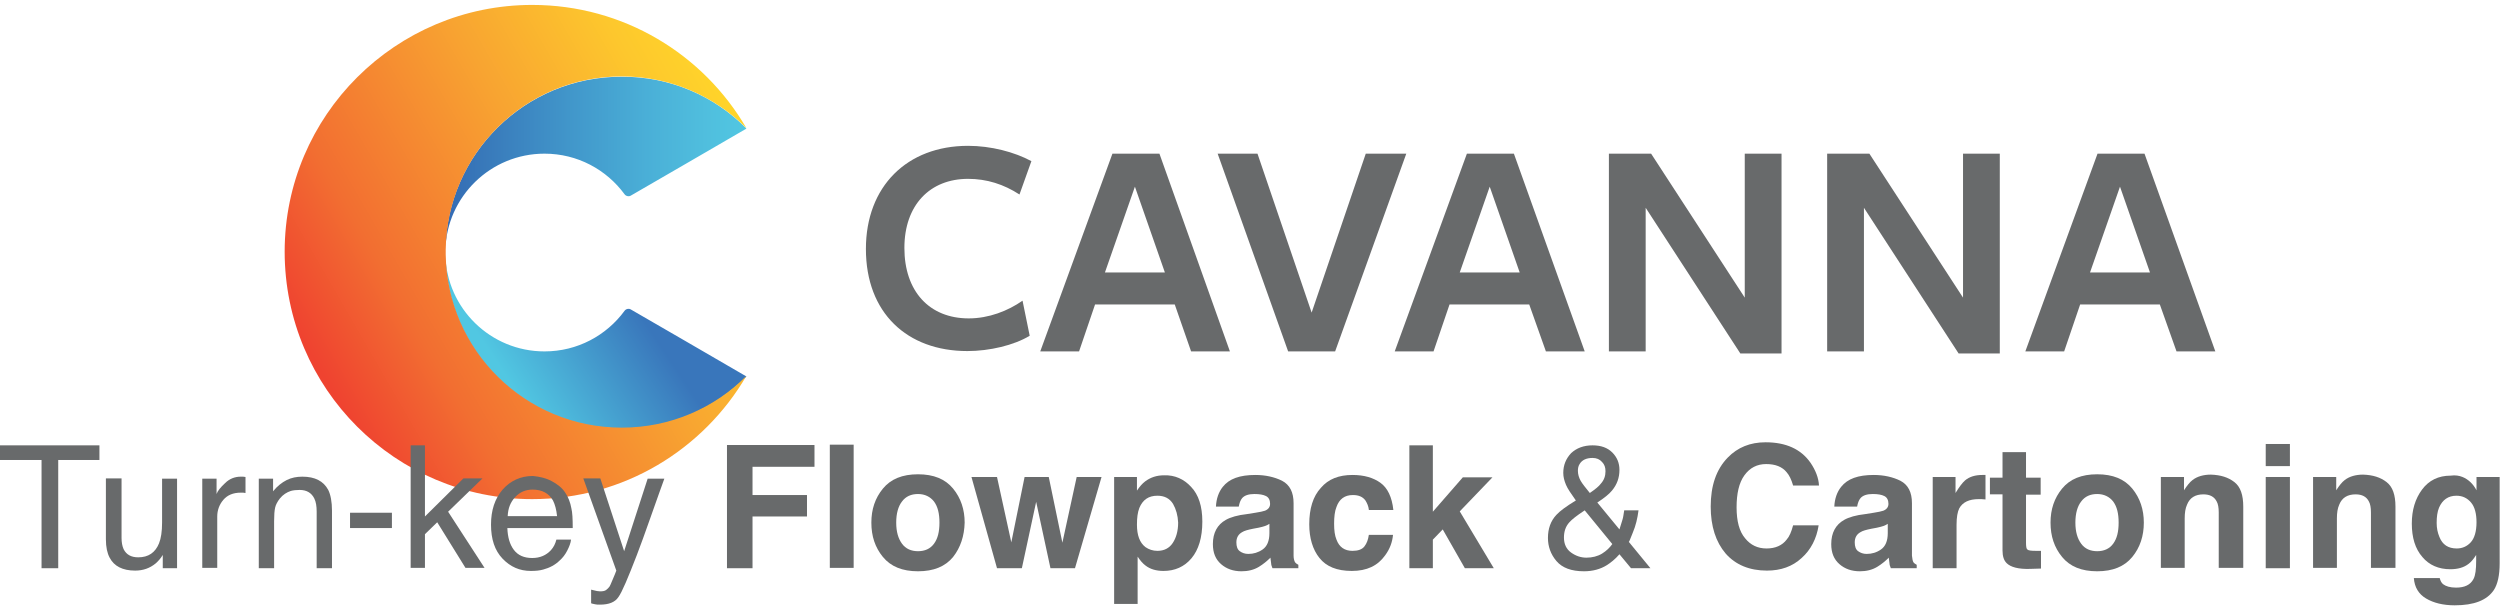
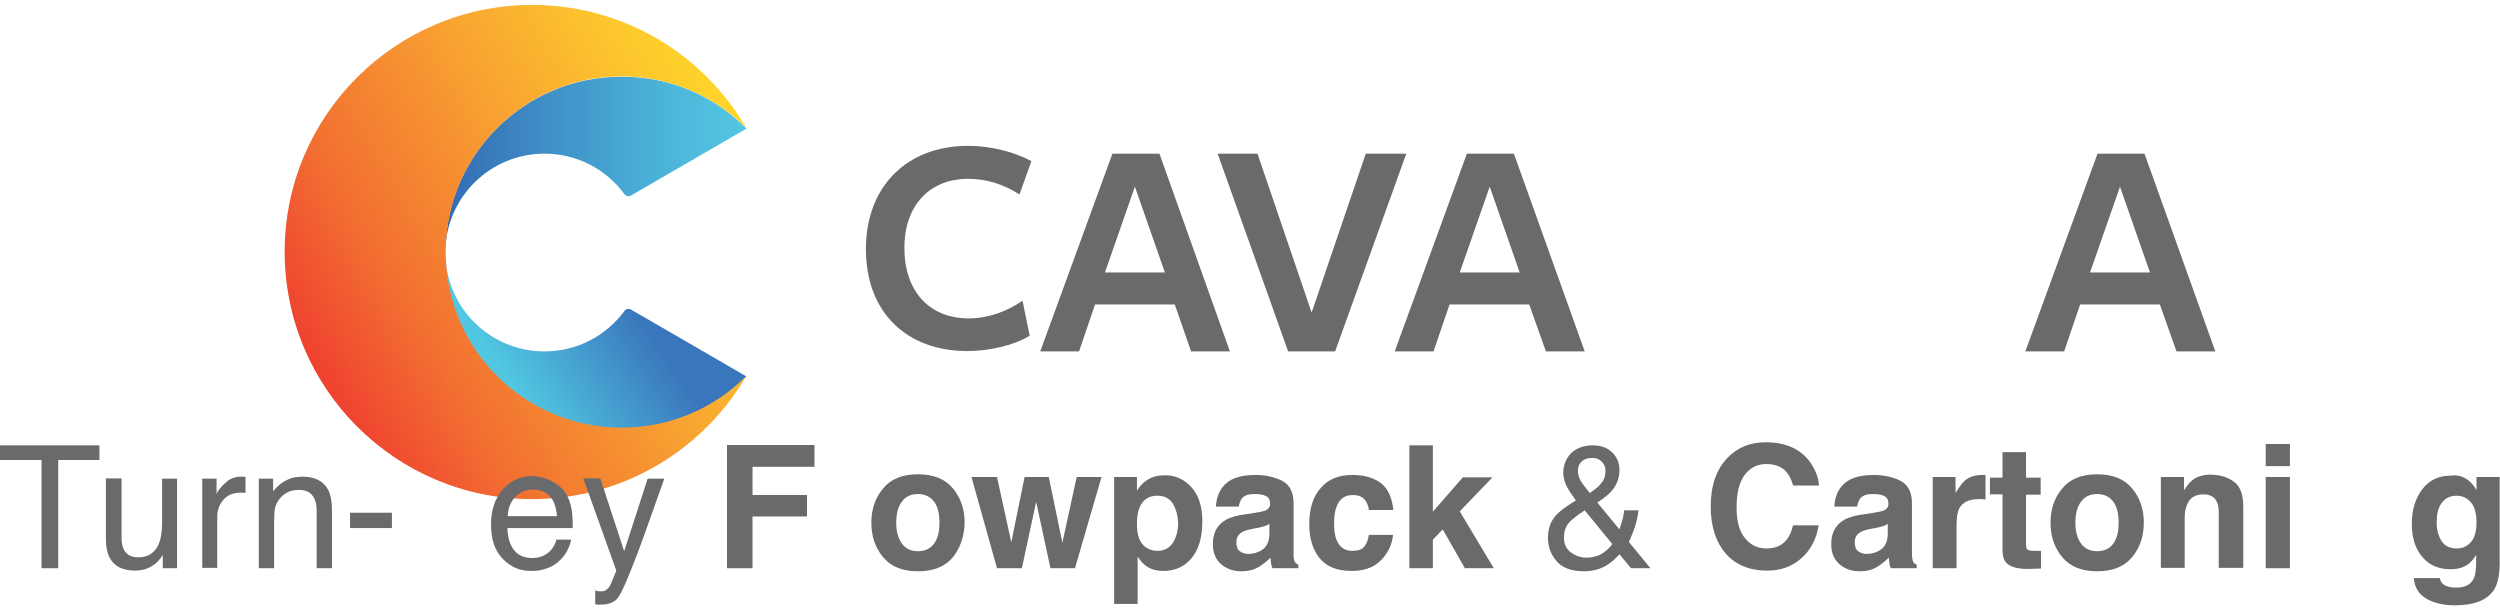
<svg xmlns="http://www.w3.org/2000/svg" width="254" height="62" viewBox="0 0 254 62" fill="none">
  <g clip-path="url(#clip0)">
    <path d="M75.799 13.018C75.833 13.053 75.833 13.087 75.799 13.087C74.934 13.606 64.106 19.865 64.106 19.865C63.898 20.003 63.587 19.934 63.448 19.727C61.615 17.237 58.674 15.612 55.318 15.612C49.852 15.612 45.389 19.969 45.251 25.398C45.389 15.646 53.346 7.796 63.137 7.796C68.084 7.762 72.581 9.768 75.799 13.018Z" fill="url(#paint0_linear)" />
    <path d="M75.799 38.297C75.833 38.262 75.833 38.227 75.799 38.227C74.934 37.709 64.106 31.45 64.106 31.45C63.898 31.311 63.587 31.38 63.448 31.588C61.615 34.078 58.674 35.703 55.318 35.703C49.852 35.703 45.389 31.346 45.251 25.917C45.389 35.668 53.346 43.518 63.137 43.518C68.084 43.553 72.581 41.547 75.799 38.297Z" fill="url(#paint1_linear)" />
    <path d="M75.833 13.018C72.581 9.768 68.118 7.762 63.171 7.762C53.381 7.762 45.424 15.612 45.285 25.363C45.285 25.433 45.285 25.536 45.285 25.605C45.285 25.709 45.285 25.778 45.285 25.848C45.424 35.599 53.381 43.449 63.171 43.449C68.118 43.449 72.616 41.443 75.833 38.193C71.474 45.662 63.379 50.711 54.073 50.711C40.2 50.711 28.922 39.472 28.922 25.571C28.922 11.739 40.2 0.5 54.073 0.5C63.344 0.5 71.474 5.514 75.833 13.018Z" fill="url(#paint2_linear)" />
    <path d="M103.579 19.761C101.987 18.724 100.258 18.171 98.355 18.171C94.48 18.171 91.886 20.833 91.886 25.191C91.886 29.582 94.411 32.349 98.424 32.349C100.465 32.349 102.403 31.588 103.89 30.55L104.617 34.112C103.025 35.081 100.534 35.668 98.286 35.668C92.162 35.668 87.976 31.795 87.976 25.294C87.976 18.931 92.162 14.816 98.355 14.816C100.673 14.816 103.06 15.439 104.79 16.372L103.579 19.761Z" fill="#686A6B" />
    <path d="M124.959 35.703H121.015L119.354 30.931H111.259L109.633 35.703H105.689L113.023 15.612H117.798L124.959 35.703ZM115.307 18.966L112.262 27.68H118.351L115.307 18.966Z" fill="#686A6B" />
    <path d="M135.649 35.703H130.875L123.713 15.612H127.761L133.262 31.761L138.762 15.612H142.879L135.649 35.703Z" fill="#686A6B" />
    <path d="M161.007 35.703H157.064L155.368 30.931H147.273L145.647 35.703H141.703L149.037 15.612H153.812L161.007 35.703ZM151.355 18.966L148.311 27.68H154.4L151.355 18.966Z" fill="#686A6B" />
-     <path d="M177.267 15.612H181.004V35.91H176.817L167.2 21.11V35.703H163.464V15.612H167.753L177.267 30.239V15.612Z" fill="#686A6B" />
-     <path d="M199.443 15.612H203.179V35.91H198.993L189.376 21.11V35.703H185.639V15.612H189.929L199.443 30.239V15.612Z" fill="#686A6B" />
    <path d="M225.078 35.703H221.134L219.439 30.931H211.344L209.718 35.703H205.774L213.108 15.612H217.882L225.078 35.703ZM215.391 18.966L212.347 27.68H218.436L215.391 18.966Z" fill="#686A6B" />
    <path d="M10.102 45.247V46.734H5.916V57.731H4.221V46.734H0V45.247H10.102Z" fill="#686A6B" />
    <path d="M12.35 48.636V54.653C12.35 55.103 12.42 55.483 12.558 55.794C12.835 56.347 13.319 56.624 14.046 56.624C15.084 56.624 15.775 56.14 16.156 55.206C16.363 54.688 16.467 53.996 16.467 53.097V48.636H17.989V57.731H16.537V56.382C16.329 56.728 16.087 57.005 15.81 57.247C15.222 57.731 14.53 57.973 13.734 57.973C12.454 57.973 11.589 57.523 11.14 56.659C10.897 56.209 10.759 55.587 10.759 54.791V48.602H12.35V48.636Z" fill="#686A6B" />
    <path d="M20.55 48.636H22.003V50.192C22.106 49.881 22.418 49.501 22.867 49.086C23.317 48.636 23.871 48.429 24.459 48.429C24.493 48.429 24.528 48.429 24.597 48.429C24.666 48.429 24.77 48.429 24.943 48.463V50.088C24.839 50.088 24.77 50.054 24.701 50.054C24.632 50.054 24.528 50.054 24.459 50.054C23.698 50.054 23.11 50.296 22.695 50.78C22.279 51.264 22.072 51.852 22.072 52.474V57.696H20.55V48.636Z" fill="#686A6B" />
    <path d="M26.293 48.636H27.745V49.916C28.161 49.397 28.645 49.017 29.129 48.774C29.614 48.532 30.133 48.429 30.721 48.429C32.001 48.429 32.866 48.878 33.35 49.777C33.592 50.261 33.73 50.987 33.73 51.887V57.731H32.174V51.99C32.174 51.437 32.105 50.987 31.931 50.642C31.655 50.089 31.17 49.777 30.444 49.777C30.098 49.777 29.787 49.812 29.544 49.881C29.129 50.019 28.749 50.261 28.437 50.642C28.195 50.953 28.022 51.264 27.953 51.575C27.884 51.887 27.849 52.336 27.849 52.959V57.731H26.293V48.636Z" fill="#686A6B" />
    <path d="M35.564 52.094H39.819V53.65H35.564V52.094Z" fill="#686A6B" />
-     <path d="M41.722 45.247H43.175V52.474L47.084 48.602H49.022L45.528 51.99L49.229 57.696H47.292L44.421 53.062L43.175 54.273V57.696H41.722V45.247Z" fill="#686A6B" />
    <path d="M56.045 48.878C56.633 49.189 57.117 49.57 57.428 50.054C57.74 50.503 57.947 51.057 58.051 51.645C58.155 52.059 58.19 52.717 58.19 53.65H51.547C51.582 54.584 51.789 55.31 52.205 55.863C52.62 56.417 53.242 56.693 54.073 56.693C54.868 56.693 55.491 56.417 55.975 55.898C56.252 55.587 56.425 55.241 56.529 54.826H58.017C57.982 55.172 57.844 55.518 57.636 55.932C57.428 56.347 57.152 56.693 56.875 56.935C56.425 57.385 55.837 57.696 55.18 57.869C54.799 57.973 54.419 58.007 53.934 58.007C52.793 58.007 51.859 57.592 51.063 56.763C50.267 55.932 49.887 54.791 49.887 53.304C49.887 51.852 50.267 50.676 51.063 49.743C51.859 48.843 52.897 48.359 54.142 48.359C54.834 48.429 55.457 48.567 56.045 48.878ZM56.598 52.44C56.529 51.783 56.391 51.264 56.183 50.849C55.768 50.123 55.076 49.743 54.107 49.743C53.416 49.743 52.827 49.985 52.343 50.503C51.859 51.022 51.617 51.645 51.582 52.44H56.598Z" fill="#686A6B" />
-     <path d="M65.801 48.636H67.496C67.288 49.224 66.804 50.538 66.078 52.613C65.524 54.169 65.074 55.448 64.694 56.417C63.794 58.734 63.206 60.151 62.825 60.67C62.48 61.189 61.857 61.431 60.957 61.431C60.75 61.431 60.577 61.431 60.473 61.396C60.369 61.362 60.231 61.362 60.058 61.292V59.909C60.335 59.978 60.508 60.013 60.646 60.048C60.75 60.048 60.854 60.082 60.957 60.082C61.234 60.082 61.442 60.048 61.58 59.944C61.718 59.84 61.822 59.736 61.926 59.598C61.961 59.563 62.064 59.322 62.237 58.907C62.41 58.492 62.549 58.18 62.618 57.973L59.262 48.602H60.992L63.414 56.002L65.801 48.636Z" fill="#686A6B" />
+     <path d="M65.801 48.636H67.496C67.288 49.224 66.804 50.538 66.078 52.613C65.524 54.169 65.074 55.448 64.694 56.417C63.794 58.734 63.206 60.151 62.825 60.67C62.48 61.189 61.857 61.431 60.957 61.431C60.75 61.431 60.577 61.431 60.473 61.396V59.909C60.335 59.978 60.508 60.013 60.646 60.048C60.75 60.048 60.854 60.082 60.957 60.082C61.234 60.082 61.442 60.048 61.58 59.944C61.718 59.84 61.822 59.736 61.926 59.598C61.961 59.563 62.064 59.322 62.237 58.907C62.41 58.492 62.549 58.18 62.618 57.973L59.262 48.602H60.992L63.414 56.002L65.801 48.636Z" fill="#686A6B" />
    <path d="M73.827 45.213H82.752V47.426H76.456V50.296H81.991V52.474H76.456V57.731H73.861V45.213H73.827Z" fill="#686A6B" />
-     <path d="M86.731 57.696H84.309V45.178H86.731V57.696Z" fill="#686A6B" />
    <path d="M96.833 56.59C96.037 57.558 94.861 58.042 93.269 58.042C91.678 58.042 90.502 57.558 89.706 56.59C88.91 55.621 88.53 54.48 88.53 53.097C88.53 51.748 88.91 50.607 89.706 49.639C90.502 48.671 91.678 48.187 93.269 48.187C94.861 48.187 96.037 48.671 96.833 49.639C97.628 50.607 98.009 51.783 98.009 53.097C97.974 54.446 97.594 55.621 96.833 56.59ZM94.895 55.241C95.276 54.722 95.449 54.031 95.449 53.097C95.449 52.163 95.276 51.472 94.895 50.953C94.515 50.469 93.961 50.192 93.269 50.192C92.578 50.192 92.024 50.434 91.643 50.953C91.263 51.437 91.055 52.163 91.055 53.097C91.055 54.031 91.263 54.722 91.643 55.241C92.024 55.76 92.578 56.002 93.269 56.002C93.961 56.002 94.515 55.76 94.895 55.241Z" fill="#686A6B" />
    <path d="M104.098 48.463H106.554L107.938 55.137L109.391 48.463H111.916L109.218 57.731H106.727L105.274 50.987L103.821 57.731H101.296L98.701 48.463H101.296L102.749 55.103L104.098 48.463Z" fill="#686A6B" />
    <path d="M121.015 49.466C121.776 50.261 122.157 51.437 122.157 52.993C122.157 54.618 121.776 55.863 121.049 56.728C120.323 57.592 119.354 58.007 118.213 58.007C117.486 58.007 116.863 57.834 116.379 57.454C116.102 57.247 115.86 56.97 115.583 56.555V61.362H113.196V48.463H115.514V49.846C115.791 49.431 116.068 49.12 116.344 48.913C116.898 48.498 117.521 48.29 118.282 48.29C119.354 48.256 120.288 48.671 121.015 49.466ZM119.181 51.195C118.835 50.642 118.316 50.365 117.59 50.365C116.69 50.365 116.102 50.78 115.756 51.61C115.583 52.059 115.514 52.613 115.514 53.304C115.514 54.376 115.791 55.137 116.379 55.587C116.725 55.829 117.14 55.967 117.59 55.967C118.282 55.967 118.801 55.691 119.147 55.172C119.493 54.653 119.7 53.961 119.7 53.097C119.666 52.371 119.493 51.748 119.181 51.195Z" fill="#686A6B" />
    <path d="M127.554 52.094C128.003 52.025 128.315 51.956 128.522 51.887C128.868 51.748 129.041 51.506 129.041 51.195C129.041 50.815 128.903 50.538 128.626 50.4C128.349 50.261 127.969 50.192 127.45 50.192C126.862 50.192 126.447 50.331 126.204 50.607C126.031 50.815 125.928 51.091 125.858 51.472H123.541C123.575 50.676 123.817 49.985 124.233 49.466C124.89 48.636 125.962 48.256 127.554 48.256C128.557 48.256 129.491 48.463 130.252 48.843C131.048 49.258 131.428 50.019 131.428 51.126V55.379C131.428 55.691 131.428 56.036 131.428 56.451C131.428 56.763 131.498 56.97 131.567 57.108C131.636 57.212 131.774 57.316 131.913 57.385V57.731H129.283C129.214 57.558 129.145 57.385 129.145 57.212C129.11 57.039 129.11 56.866 129.076 56.659C128.73 57.005 128.349 57.316 127.9 57.592C127.381 57.904 126.793 58.042 126.135 58.042C125.305 58.042 124.613 57.8 124.06 57.316C123.506 56.832 123.229 56.175 123.229 55.276C123.229 54.134 123.679 53.304 124.544 52.82C125.028 52.544 125.755 52.336 126.689 52.232L127.554 52.094ZM129.007 53.201C128.868 53.304 128.695 53.374 128.522 53.443C128.349 53.512 128.142 53.547 127.865 53.616L127.312 53.719C126.793 53.823 126.412 53.927 126.204 54.065C125.824 54.273 125.616 54.618 125.616 55.103C125.616 55.518 125.72 55.829 125.962 56.002C126.204 56.175 126.481 56.278 126.827 56.278C127.346 56.278 127.83 56.14 128.28 55.829C128.73 55.518 128.972 54.964 128.972 54.169V53.201H129.007Z" fill="#686A6B" />
    <path d="M139.074 51.783C139.039 51.437 138.901 51.126 138.728 50.849C138.451 50.469 138.036 50.296 137.448 50.296C136.617 50.296 136.064 50.711 135.787 51.506C135.614 51.921 135.545 52.509 135.545 53.201C135.545 53.892 135.614 54.411 135.787 54.826C136.064 55.587 136.617 55.967 137.413 55.967C137.967 55.967 138.382 55.829 138.624 55.518C138.866 55.206 139.005 54.826 139.074 54.342H141.53C141.461 55.068 141.219 55.76 140.734 56.417C139.973 57.489 138.866 58.007 137.344 58.007C135.822 58.007 134.749 57.558 134.057 56.693C133.365 55.829 133.02 54.653 133.02 53.27C133.02 51.679 133.4 50.434 134.196 49.57C134.957 48.671 136.029 48.256 137.413 48.256C138.589 48.256 139.523 48.532 140.25 49.051C140.977 49.57 141.426 50.503 141.565 51.818H139.074V51.783Z" fill="#686A6B" />
    <path d="M143.191 45.247H145.578V51.99L148.622 48.498H151.632L148.311 51.956L151.77 57.731H148.83L146.581 53.788L145.578 54.826V57.731H143.191V45.247Z" fill="#686A6B" />
    <path d="M159.105 49.258C158.932 48.843 158.828 48.463 158.828 48.048C158.828 47.253 159.105 46.596 159.623 46.042C160.177 45.524 160.904 45.247 161.803 45.247C162.668 45.247 163.325 45.489 163.81 45.973C164.294 46.458 164.536 47.045 164.536 47.737C164.536 48.532 164.294 49.224 163.775 49.846C163.498 50.192 162.979 50.607 162.287 51.057L164.536 53.788C164.674 53.339 164.778 52.993 164.847 52.786C164.917 52.578 164.951 52.267 165.02 51.852H166.473C166.37 52.647 166.197 53.408 165.885 54.134C165.609 54.861 165.47 55.172 165.47 55.033L167.684 57.731H165.712L164.536 56.313C164.086 56.832 163.637 57.177 163.256 57.419C162.599 57.834 161.803 58.042 160.938 58.042C159.658 58.042 158.724 57.696 158.136 57.005C157.548 56.313 157.271 55.518 157.271 54.653C157.271 53.719 157.548 52.924 158.136 52.302C158.482 51.921 159.139 51.437 160.108 50.849C159.623 50.158 159.278 49.673 159.105 49.258ZM162.772 56.244C163.221 55.967 163.567 55.621 163.81 55.276L161.007 51.852C160.212 52.371 159.693 52.786 159.451 53.062C159.07 53.477 158.897 53.996 158.897 54.618C158.897 55.276 159.139 55.794 159.623 56.14C160.108 56.486 160.627 56.659 161.18 56.659C161.768 56.659 162.322 56.52 162.772 56.244ZM162.633 49.155C162.979 48.774 163.118 48.359 163.118 47.875C163.118 47.495 163.014 47.184 162.772 46.942C162.53 46.665 162.218 46.527 161.803 46.527C161.18 46.527 160.731 46.734 160.488 47.149C160.35 47.357 160.315 47.599 160.315 47.841C160.315 48.187 160.419 48.532 160.592 48.843C160.765 49.155 161.111 49.57 161.526 50.088C162.08 49.708 162.46 49.397 162.633 49.155Z" fill="#686A6B" />
    <path d="M175.537 46.492C176.541 45.455 177.821 44.936 179.377 44.936C181.453 44.936 182.975 45.628 183.944 47.011C184.463 47.772 184.774 48.567 184.809 49.328H182.18C182.007 48.74 181.799 48.29 181.522 47.979C181.073 47.426 180.381 47.149 179.447 47.149C178.513 47.149 177.786 47.529 177.233 48.29C176.679 49.051 176.437 50.158 176.437 51.541C176.437 52.959 176.714 53.996 177.302 54.688C177.855 55.379 178.582 55.725 179.481 55.725C180.381 55.725 181.073 55.414 181.522 54.826C181.799 54.515 182.007 54.031 182.18 53.374H184.774C184.567 54.722 183.979 55.863 183.045 56.693C182.111 57.558 180.934 57.973 179.516 57.973C177.752 57.973 176.333 57.385 175.33 56.244C174.327 55.068 173.808 53.477 173.808 51.472C173.808 49.362 174.361 47.702 175.537 46.492Z" fill="#686A6B" />
    <path d="M190.379 52.094C190.829 52.025 191.14 51.956 191.348 51.887C191.694 51.748 191.866 51.506 191.866 51.195C191.866 50.815 191.728 50.538 191.451 50.4C191.175 50.261 190.794 50.192 190.275 50.192C189.687 50.192 189.272 50.331 189.03 50.607C188.857 50.815 188.753 51.091 188.684 51.472H186.366C186.4 50.676 186.643 49.985 187.058 49.466C187.715 48.636 188.787 48.256 190.379 48.256C191.382 48.256 192.316 48.463 193.077 48.843C193.873 49.258 194.254 50.019 194.254 51.126V55.379C194.254 55.691 194.254 56.036 194.254 56.451C194.288 56.763 194.323 56.97 194.392 57.108C194.461 57.212 194.6 57.316 194.738 57.385V57.731H192.109C192.039 57.558 191.97 57.385 191.97 57.212C191.936 57.039 191.936 56.866 191.901 56.659C191.555 57.005 191.175 57.316 190.725 57.592C190.206 57.904 189.618 58.042 188.96 58.042C188.13 58.042 187.438 57.8 186.885 57.316C186.331 56.832 186.054 56.175 186.054 55.276C186.054 54.134 186.504 53.304 187.369 52.82C187.853 52.544 188.58 52.336 189.514 52.232L190.379 52.094ZM191.832 53.201C191.694 53.304 191.521 53.374 191.348 53.443C191.175 53.512 190.967 53.547 190.69 53.616L190.137 53.719C189.618 53.823 189.237 53.927 189.03 54.065C188.649 54.273 188.442 54.618 188.442 55.103C188.442 55.518 188.545 55.829 188.787 56.002C189.03 56.175 189.306 56.278 189.652 56.278C190.171 56.278 190.656 56.14 191.105 55.829C191.555 55.518 191.797 54.964 191.797 54.169V53.201H191.832Z" fill="#686A6B" />
    <path d="M201.519 48.256C201.553 48.256 201.623 48.256 201.726 48.256V50.745C201.588 50.745 201.45 50.711 201.311 50.711C201.207 50.711 201.104 50.711 201.034 50.711C200.066 50.711 199.408 51.022 199.062 51.645C198.889 51.99 198.786 52.544 198.786 53.304V57.731H196.364V48.463H198.682V50.088C199.062 49.466 199.374 49.051 199.651 48.809C200.1 48.429 200.688 48.256 201.415 48.256C201.45 48.256 201.484 48.256 201.519 48.256Z" fill="#686A6B" />
    <path d="M202.176 50.261V48.532H203.456V45.939H205.843V48.532H207.331V50.261H205.843V55.137C205.843 55.518 205.878 55.76 205.982 55.829C206.085 55.932 206.362 55.967 206.881 55.967C206.95 55.967 207.019 55.967 207.123 55.967C207.192 55.967 207.296 55.967 207.365 55.967V57.765L206.224 57.8C205.082 57.834 204.286 57.627 203.871 57.212C203.594 56.935 203.456 56.52 203.456 55.932V50.227H202.176V50.261Z" fill="#686A6B" />
    <path d="M216.637 56.59C215.841 57.558 214.665 58.042 213.074 58.042C211.482 58.042 210.306 57.558 209.51 56.59C208.715 55.621 208.334 54.48 208.334 53.097C208.334 51.748 208.715 50.607 209.51 49.639C210.306 48.671 211.482 48.187 213.074 48.187C214.665 48.187 215.841 48.671 216.637 49.639C217.433 50.607 217.813 51.783 217.813 53.097C217.813 54.446 217.433 55.621 216.637 56.59ZM214.7 55.241C215.08 54.722 215.253 54.031 215.253 53.097C215.253 52.163 215.08 51.472 214.7 50.953C214.319 50.469 213.765 50.192 213.074 50.192C212.382 50.192 211.828 50.434 211.448 50.953C211.067 51.437 210.859 52.163 210.859 53.097C210.859 54.031 211.067 54.722 211.448 55.241C211.828 55.76 212.382 56.002 213.074 56.002C213.765 56.002 214.319 55.76 214.7 55.241Z" fill="#686A6B" />
    <path d="M227.016 48.982C227.638 49.466 227.915 50.296 227.915 51.472V57.696H225.424V52.059C225.424 51.575 225.355 51.195 225.217 50.953C224.974 50.469 224.525 50.227 223.867 50.227C223.037 50.227 222.484 50.573 222.207 51.264C222.034 51.645 221.965 52.094 221.965 52.682V57.696H219.543V48.463H221.895V49.812C222.207 49.328 222.484 48.982 222.76 48.774C223.245 48.394 223.902 48.221 224.629 48.221C225.632 48.256 226.393 48.498 227.016 48.982Z" fill="#686A6B" />
    <path d="M232.655 47.357H230.198V45.109H232.655V47.357ZM230.198 48.463H232.655V57.731H230.198V48.463Z" fill="#686A6B" />
-     <path d="M242.48 48.982C243.102 49.466 243.379 50.296 243.379 51.472V57.696H240.888V52.059C240.888 51.575 240.819 51.195 240.681 50.953C240.439 50.469 239.989 50.227 239.332 50.227C238.501 50.227 237.948 50.573 237.671 51.264C237.498 51.645 237.429 52.094 237.429 52.682V57.696H235.007V48.463H237.36V49.812C237.671 49.328 237.948 48.982 238.224 48.774C238.709 48.394 239.366 48.221 240.093 48.221C241.096 48.256 241.857 48.498 242.48 48.982Z" fill="#686A6B" />
    <path d="M250.195 48.463C250.783 48.705 251.267 49.155 251.613 49.812V48.463H253.965V57.247C253.965 58.457 253.758 59.356 253.377 59.944C252.685 60.981 251.371 61.5 249.399 61.5C248.223 61.5 247.254 61.258 246.493 60.808C245.732 60.359 245.317 59.667 245.247 58.734H247.877C247.946 59.01 248.05 59.218 248.223 59.356C248.499 59.563 248.914 59.702 249.537 59.702C250.402 59.702 250.99 59.425 251.302 58.837C251.509 58.457 251.578 57.834 251.578 56.97V56.382C251.336 56.763 251.094 57.074 250.817 57.281C250.333 57.662 249.71 57.834 248.949 57.834C247.773 57.834 246.804 57.419 246.112 56.59C245.386 55.76 245.04 54.618 245.04 53.201C245.04 51.818 245.386 50.676 246.078 49.743C246.77 48.809 247.738 48.325 248.984 48.325C249.468 48.256 249.849 48.325 250.195 48.463ZM251.025 55.103C251.405 54.688 251.613 53.996 251.613 53.062C251.613 52.198 251.44 51.506 251.059 51.057C250.679 50.607 250.195 50.365 249.572 50.365C248.742 50.365 248.153 50.78 247.807 51.575C247.634 51.99 247.565 52.509 247.565 53.132C247.565 53.685 247.669 54.134 247.842 54.549C248.153 55.345 248.742 55.725 249.606 55.725C250.16 55.725 250.644 55.518 251.025 55.103Z" fill="#686A6B" />
  </g>
  <defs>
    <linearGradient id="paint0_linear" x1="45.276" y1="16.567" x2="75.825" y2="16.567" gradientUnits="userSpaceOnUse">
      <stop stop-color="#346BB4" />
      <stop offset="0.11" stop-color="#3877B9" />
      <stop offset="0.41" stop-color="#4196CA" />
      <stop offset="0.669" stop-color="#4AAFD7" />
      <stop offset="0.874" stop-color="#50BFDE" />
      <stop offset="1" stop-color="#51C7E2" />
    </linearGradient>
    <linearGradient id="paint1_linear" x1="63.869" y1="30.13" x2="51.464" y2="38.372" gradientUnits="userSpaceOnUse">
      <stop stop-color="#3976BB" />
      <stop offset="1" stop-color="#51C7E2" />
    </linearGradient>
    <linearGradient id="paint2_linear" x1="32.77" y1="37.928" x2="75.652" y2="13.16" gradientUnits="userSpaceOnUse">
      <stop stop-color="#EF4330" />
      <stop offset="0.214" stop-color="#F26E31" />
      <stop offset="0.594" stop-color="#F8A431" />
      <stop offset="0.866" stop-color="#FDC72D" />
      <stop offset="1" stop-color="#FFD42A" />
    </linearGradient>
    <clipPath id="clip0">
      <rect width="254" height="61" fill="white" transform="translate(0 0.5)" />
    </clipPath>
  </defs>
</svg>